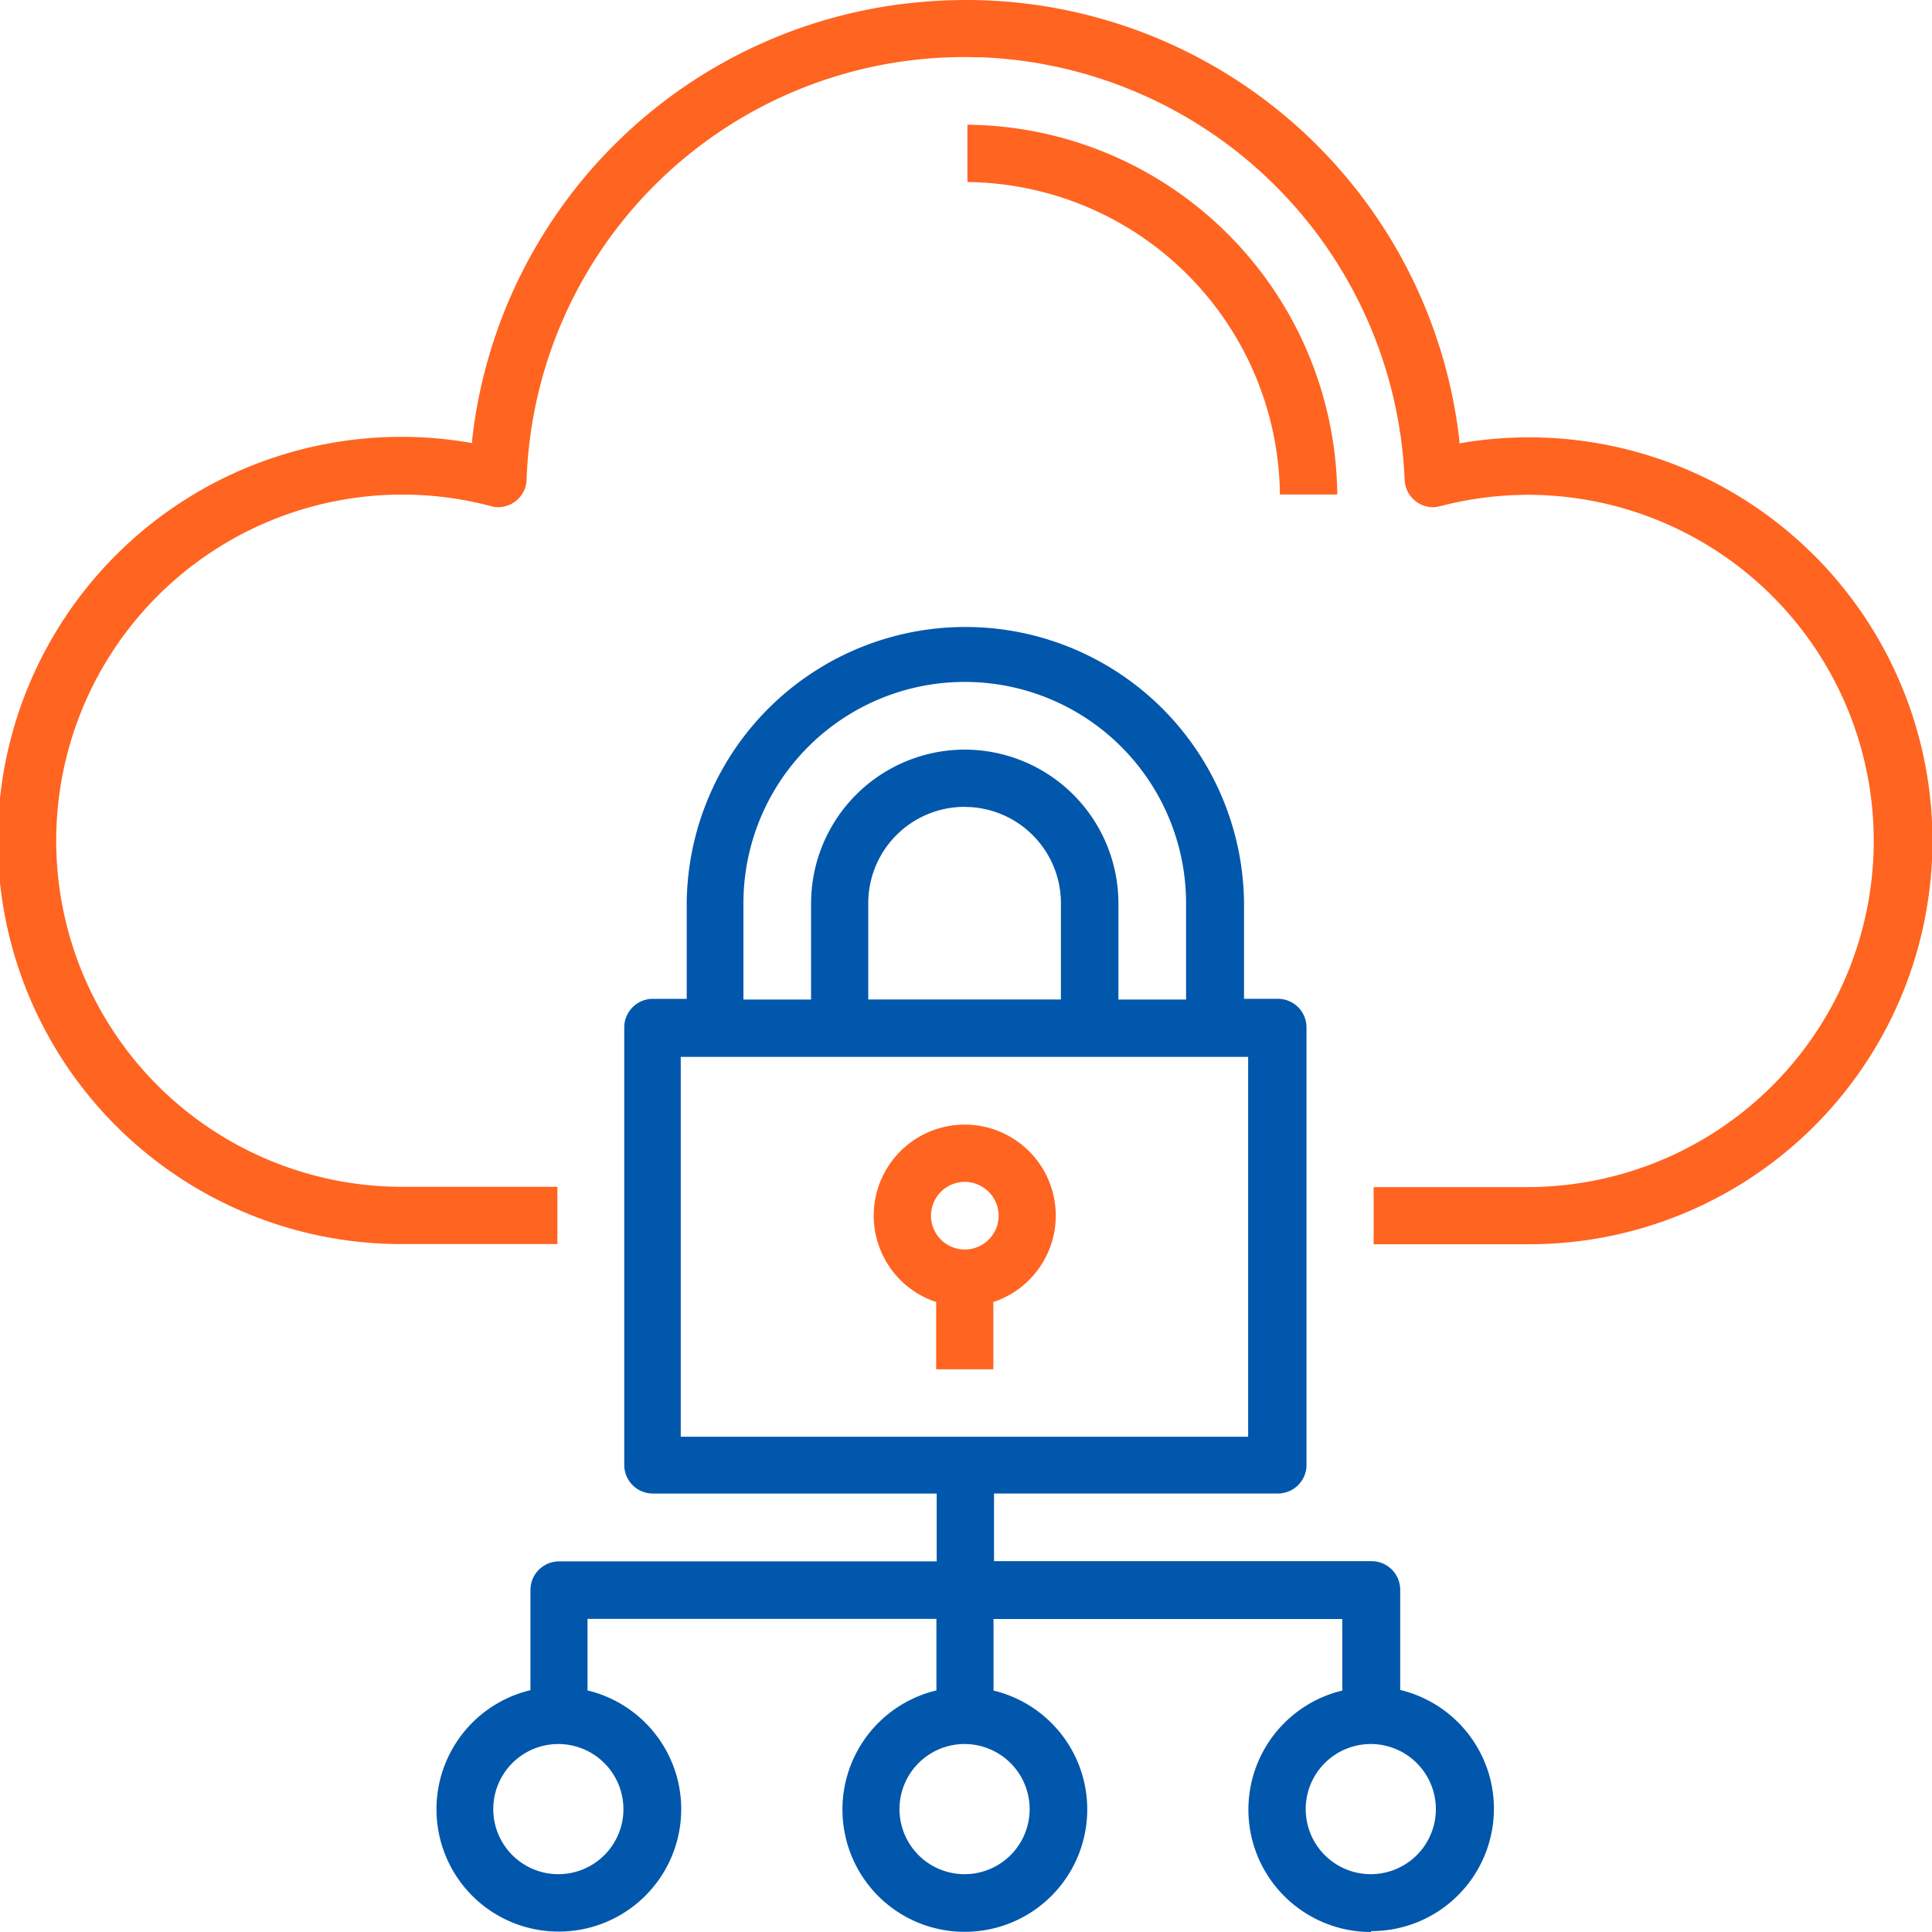
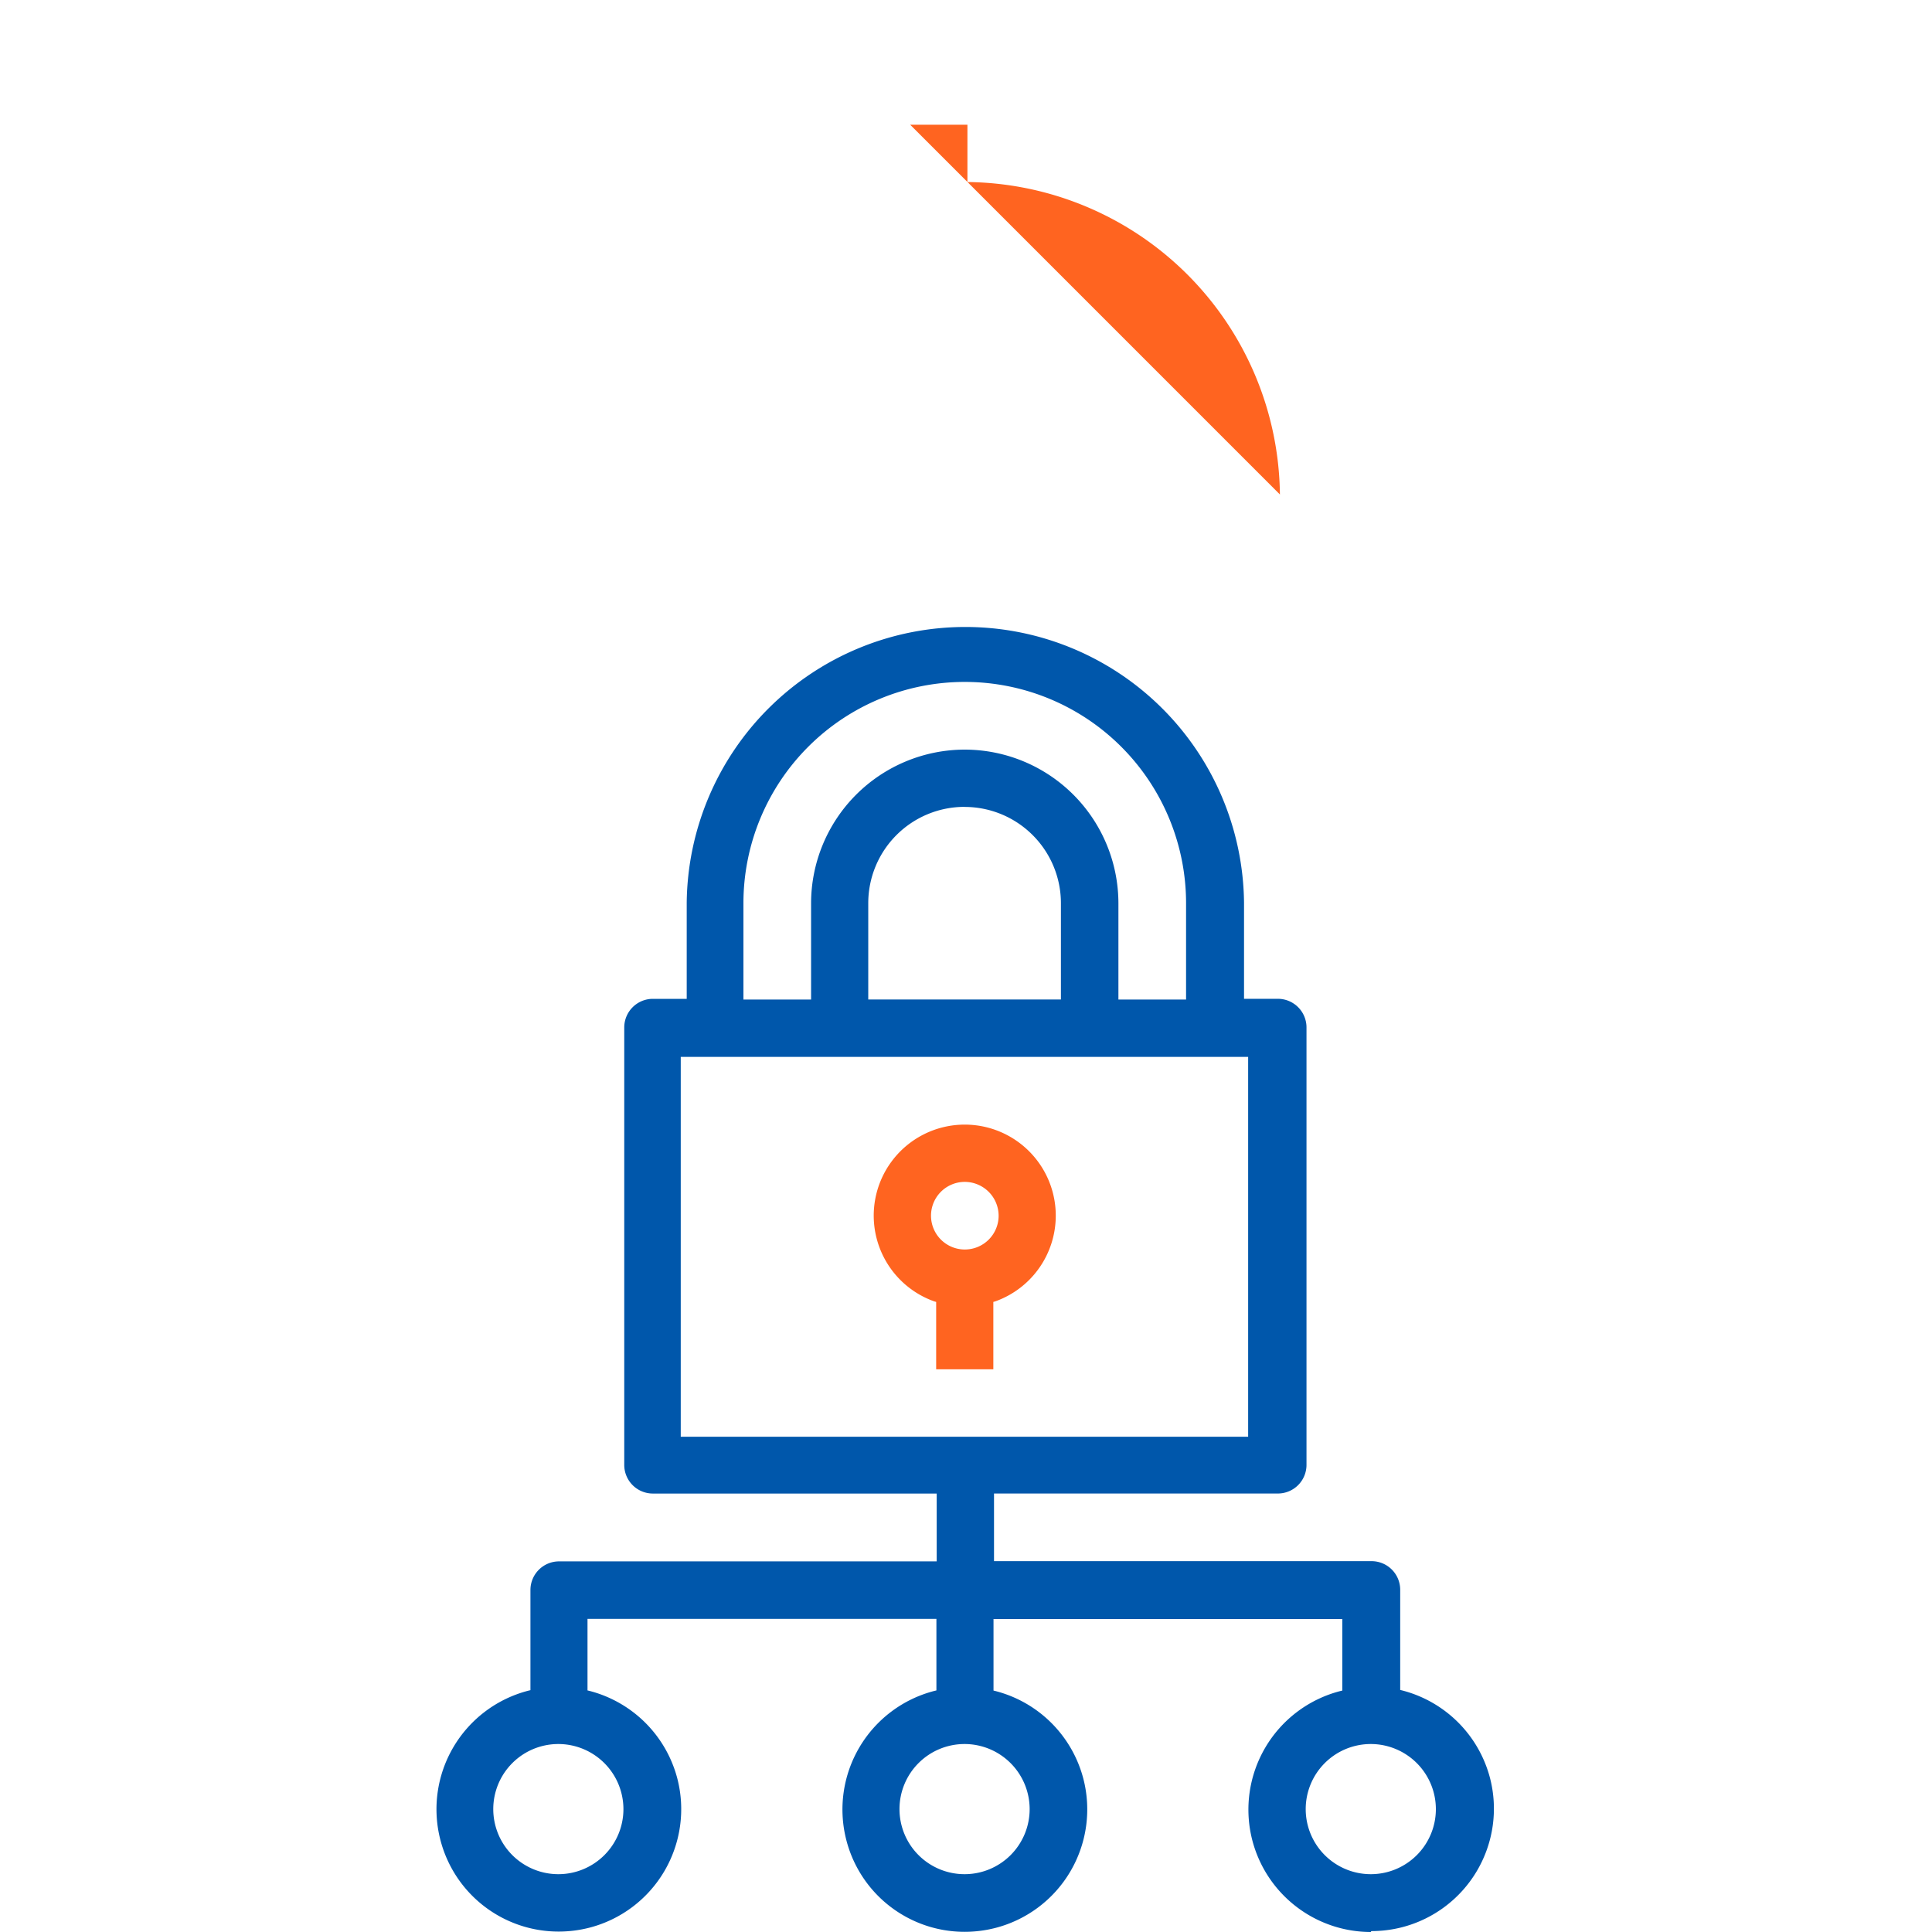
<svg xmlns="http://www.w3.org/2000/svg" width="54" height="54" viewBox="0 0 54 54">
  <g id="Cloud_Security_Assistance" data-name="Cloud Security Assistance" transform="translate(-2.64 -2.59)">
-     <path id="Path_87322" data-name="Path 87322" d="M41.034,37.37v-1.6h4.295a9.758,9.758,0,0,0,2.461-.318,9.674,9.674,0,0,0-2.44-19.032,9.744,9.744,0,0,0-2.454.318,1.61,1.61,0,0,1-.166.029h0A.8.8,0,0,1,41.9,16,12.335,12.335,0,0,0,30.091,4.192c-.159,0-.318-.007-.469-.007A12.238,12.238,0,0,0,17.358,16a.615.615,0,0,1-.022.166.8.8,0,0,1-.772.6.652.652,0,0,1-.2-.029,9.674,9.674,0,1,0-2.483,19.025h4.338v1.6H13.922a11.281,11.281,0,1,1,1.841-22.4l.072.014V14.9A13.831,13.831,0,0,1,28.07,2.677a14.6,14.6,0,0,1,1.581-.087,13.871,13.871,0,0,1,13.78,12.32v.072l.087-.014a11.277,11.277,0,1,1,1.841,22.4H41.063Z" fill="#ff6420" />
    <path id="Path_87323" data-name="Path 87323" d="M38.217,52.985V51.1l-.051-.014a2.544,2.544,0,1,1,1.7,0l-.051.014v1.884h-1.6Zm.8-5.24a.945.945,0,1,0,.946.945A.949.949,0,0,0,39.018,47.745Z" transform="translate(-9.411 -12.121)" fill="#ff6420" />
    <path id="Path_87324" data-name="Path 87324" d="M45.654,63.313a3.426,3.426,0,0,1-3.313-2.569A3.422,3.422,0,0,1,44.8,56.579l.058-.014v-2H35.109v2l.058.014a3.421,3.421,0,0,1,2.454,2.454A3.422,3.422,0,0,1,35.159,63.2a3.46,3.46,0,0,1-.859.108,3.412,3.412,0,0,1-3.306-2.569,3.422,3.422,0,0,1,2.461-4.164l.058-.014v-2H23.761v2l.058.014a3.421,3.421,0,0,1,2.454,2.454,3.422,3.422,0,0,1-2.461,4.164,3.459,3.459,0,0,1-.859.108,3.412,3.412,0,0,1-3.306-2.569,3.422,3.422,0,0,1,2.461-4.164l.058-.014v-2.8a.8.8,0,0,1,.8-.8H33.521V51.058H25.588a.8.8,0,0,1-.8-.8V38.031a.8.8,0,0,1,.8-.8h.946V34.538a7.789,7.789,0,0,1,15.577,0V37.23h.946a.8.8,0,0,1,.8.8V50.257a.8.8,0,0,1-.8.8H35.123v1.891H45.676a.8.8,0,0,1,.8.8v2.8l.058.014a3.421,3.421,0,0,1,2.454,2.454,3.422,3.422,0,0,1-2.461,4.164,3.46,3.46,0,0,1-.859.108h0Zm0-5.254a1.819,1.819,0,1,0,1.819,1.819A1.821,1.821,0,0,0,45.654,58.059Zm-11.354,0a1.819,1.819,0,1,0,1.819,1.819A1.821,1.821,0,0,0,34.3,58.059Zm-11.354,0a1.819,1.819,0,1,0,1.819,1.819A1.821,1.821,0,0,0,22.946,58.059Zm3.421-8.589H42.226V38.853H26.367ZM34.3,30.265A4.3,4.3,0,0,1,38.6,34.559v2.692h1.891V34.559a6.186,6.186,0,0,0-12.372,0v2.692h1.891V34.559A4.3,4.3,0,0,1,34.3,30.265Zm0,1.6a2.692,2.692,0,0,0-2.692,2.692v2.692h5.385V34.559A2.692,2.692,0,0,0,34.3,31.867Z" transform="translate(-4.7 -6.723)" fill="#0057ab" />
-     <path id="Path_87325" data-name="Path 87325" d="M48.834,17.755A8.83,8.83,0,0,0,40.1,9.022V7.42A10.438,10.438,0,0,1,50.437,17.755h-1.6Z" transform="translate(-10.42 -1.344)" fill="#ff6420" />
+     <path id="Path_87325" data-name="Path 87325" d="M48.834,17.755A8.83,8.83,0,0,0,40.1,9.022V7.42h-1.6Z" transform="translate(-10.42 -1.344)" fill="#ff6420" />
  </g>
</svg>